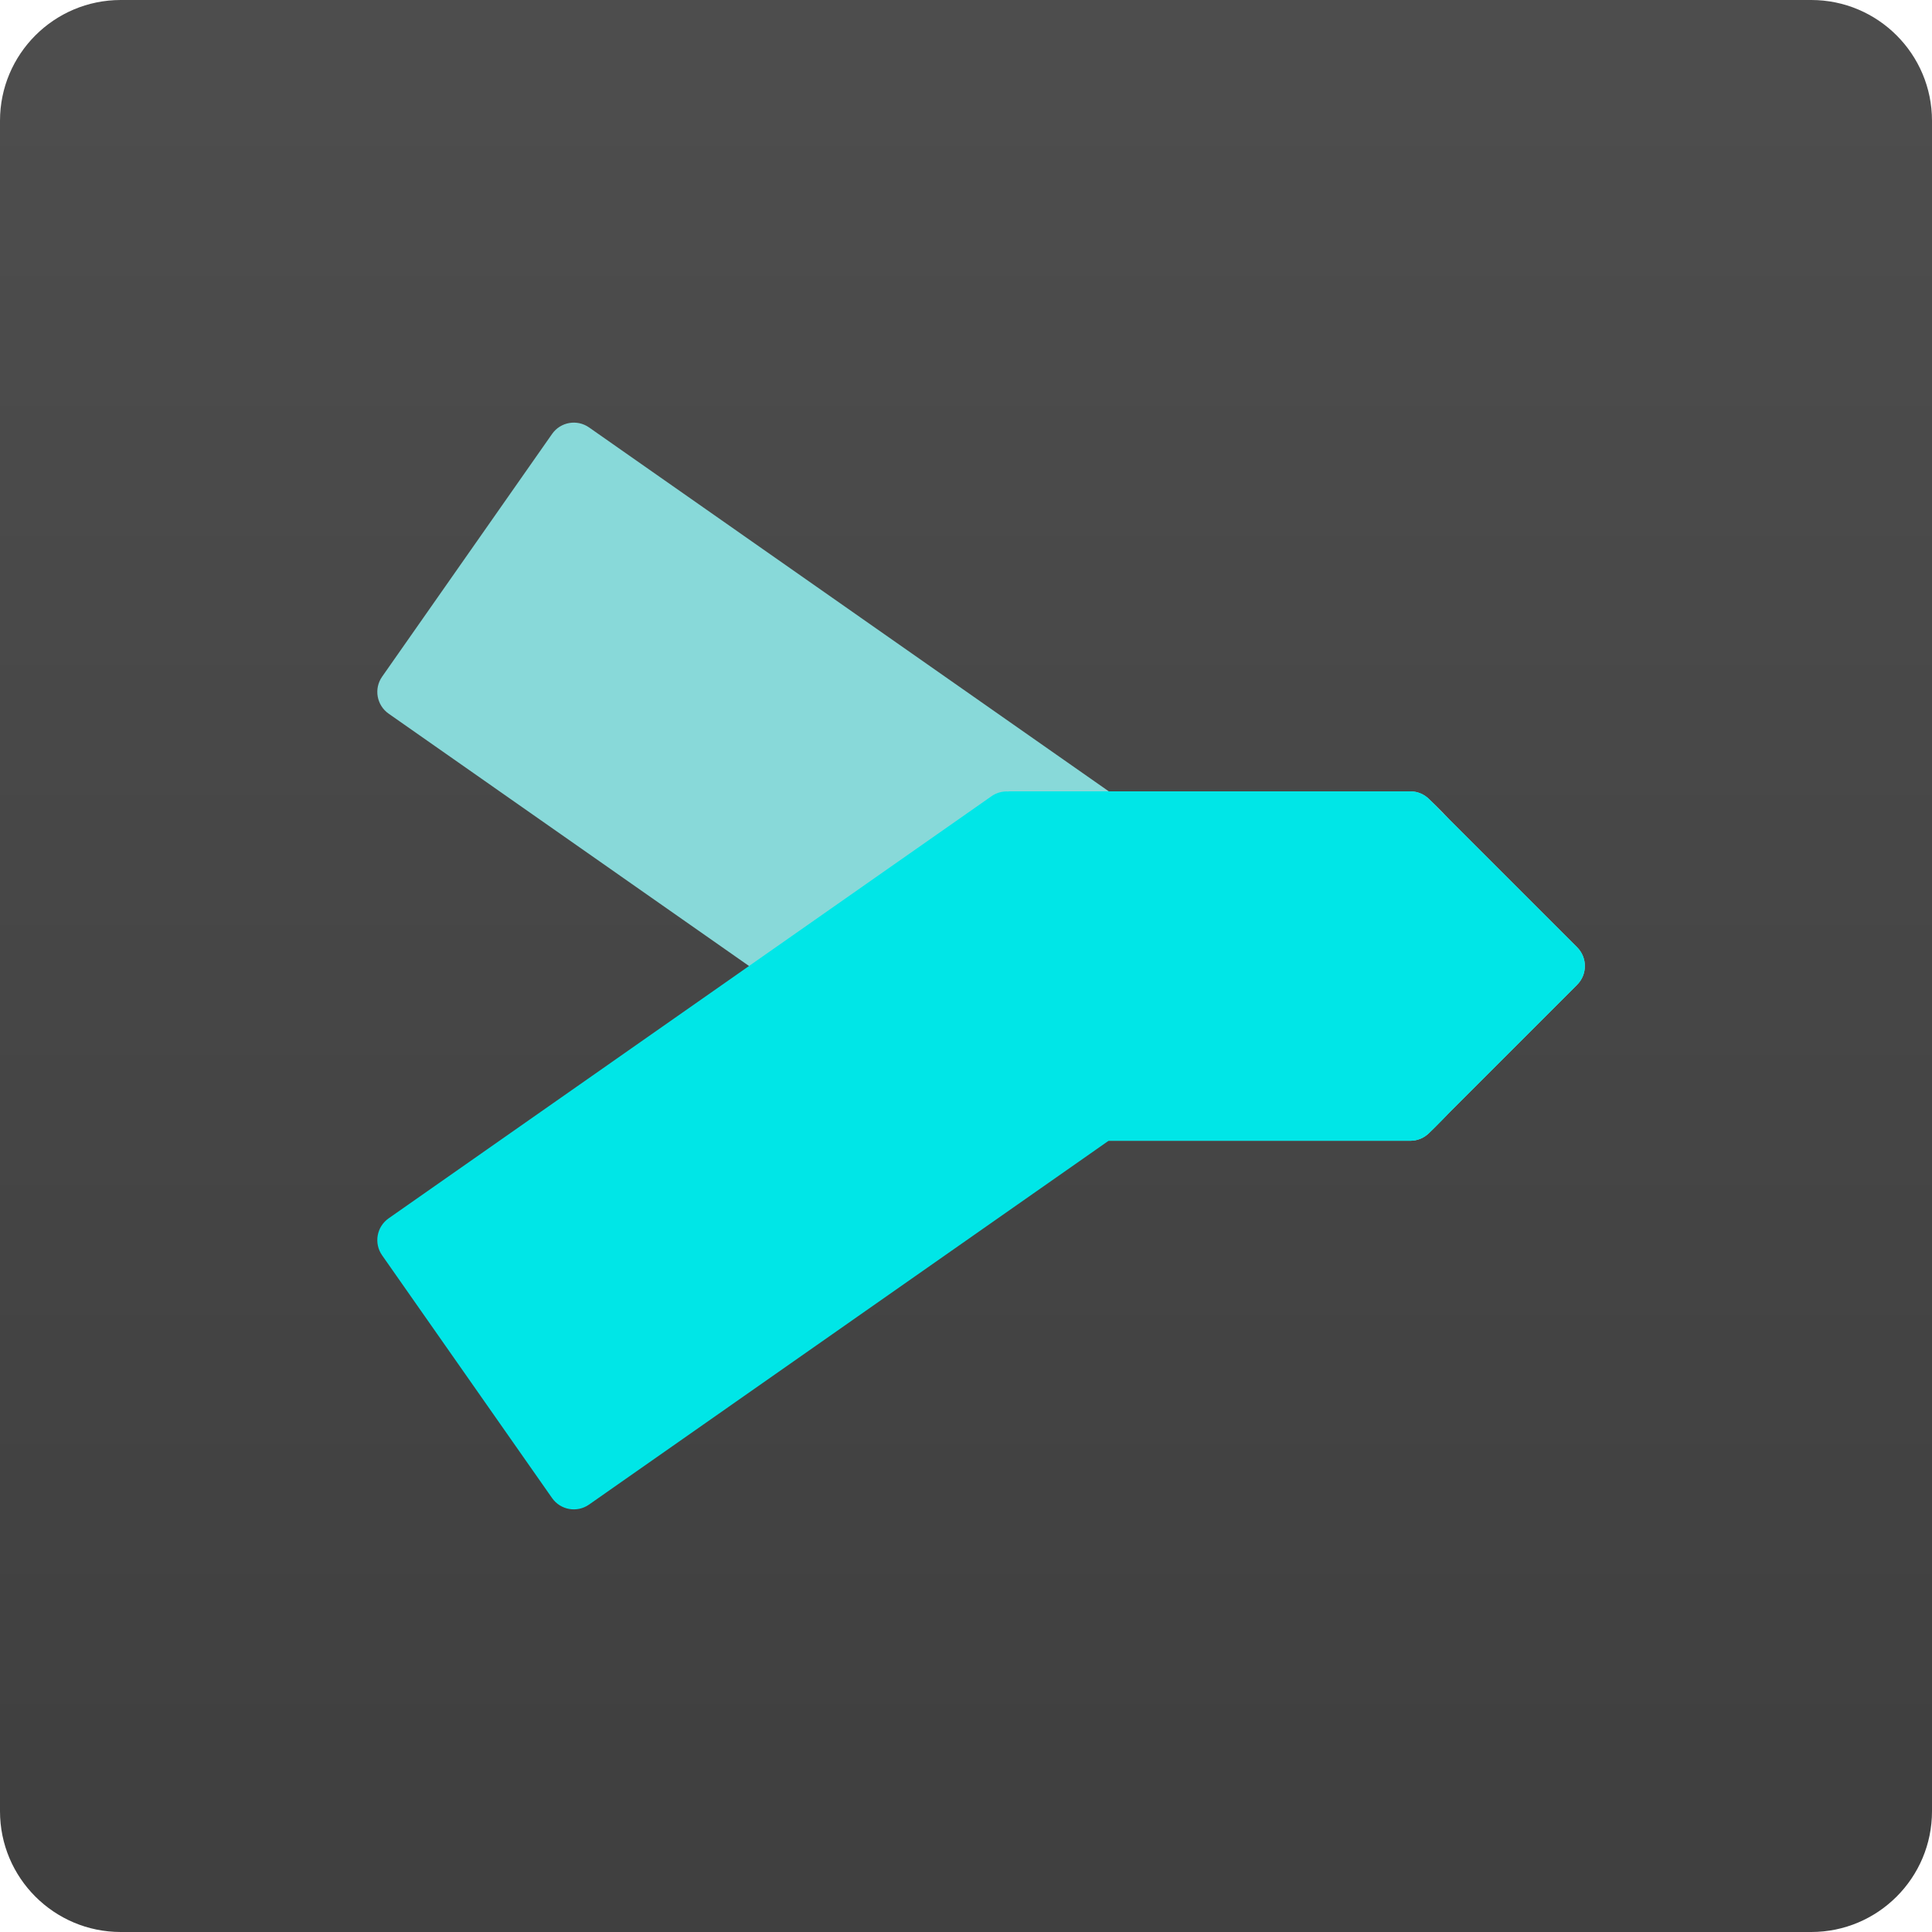
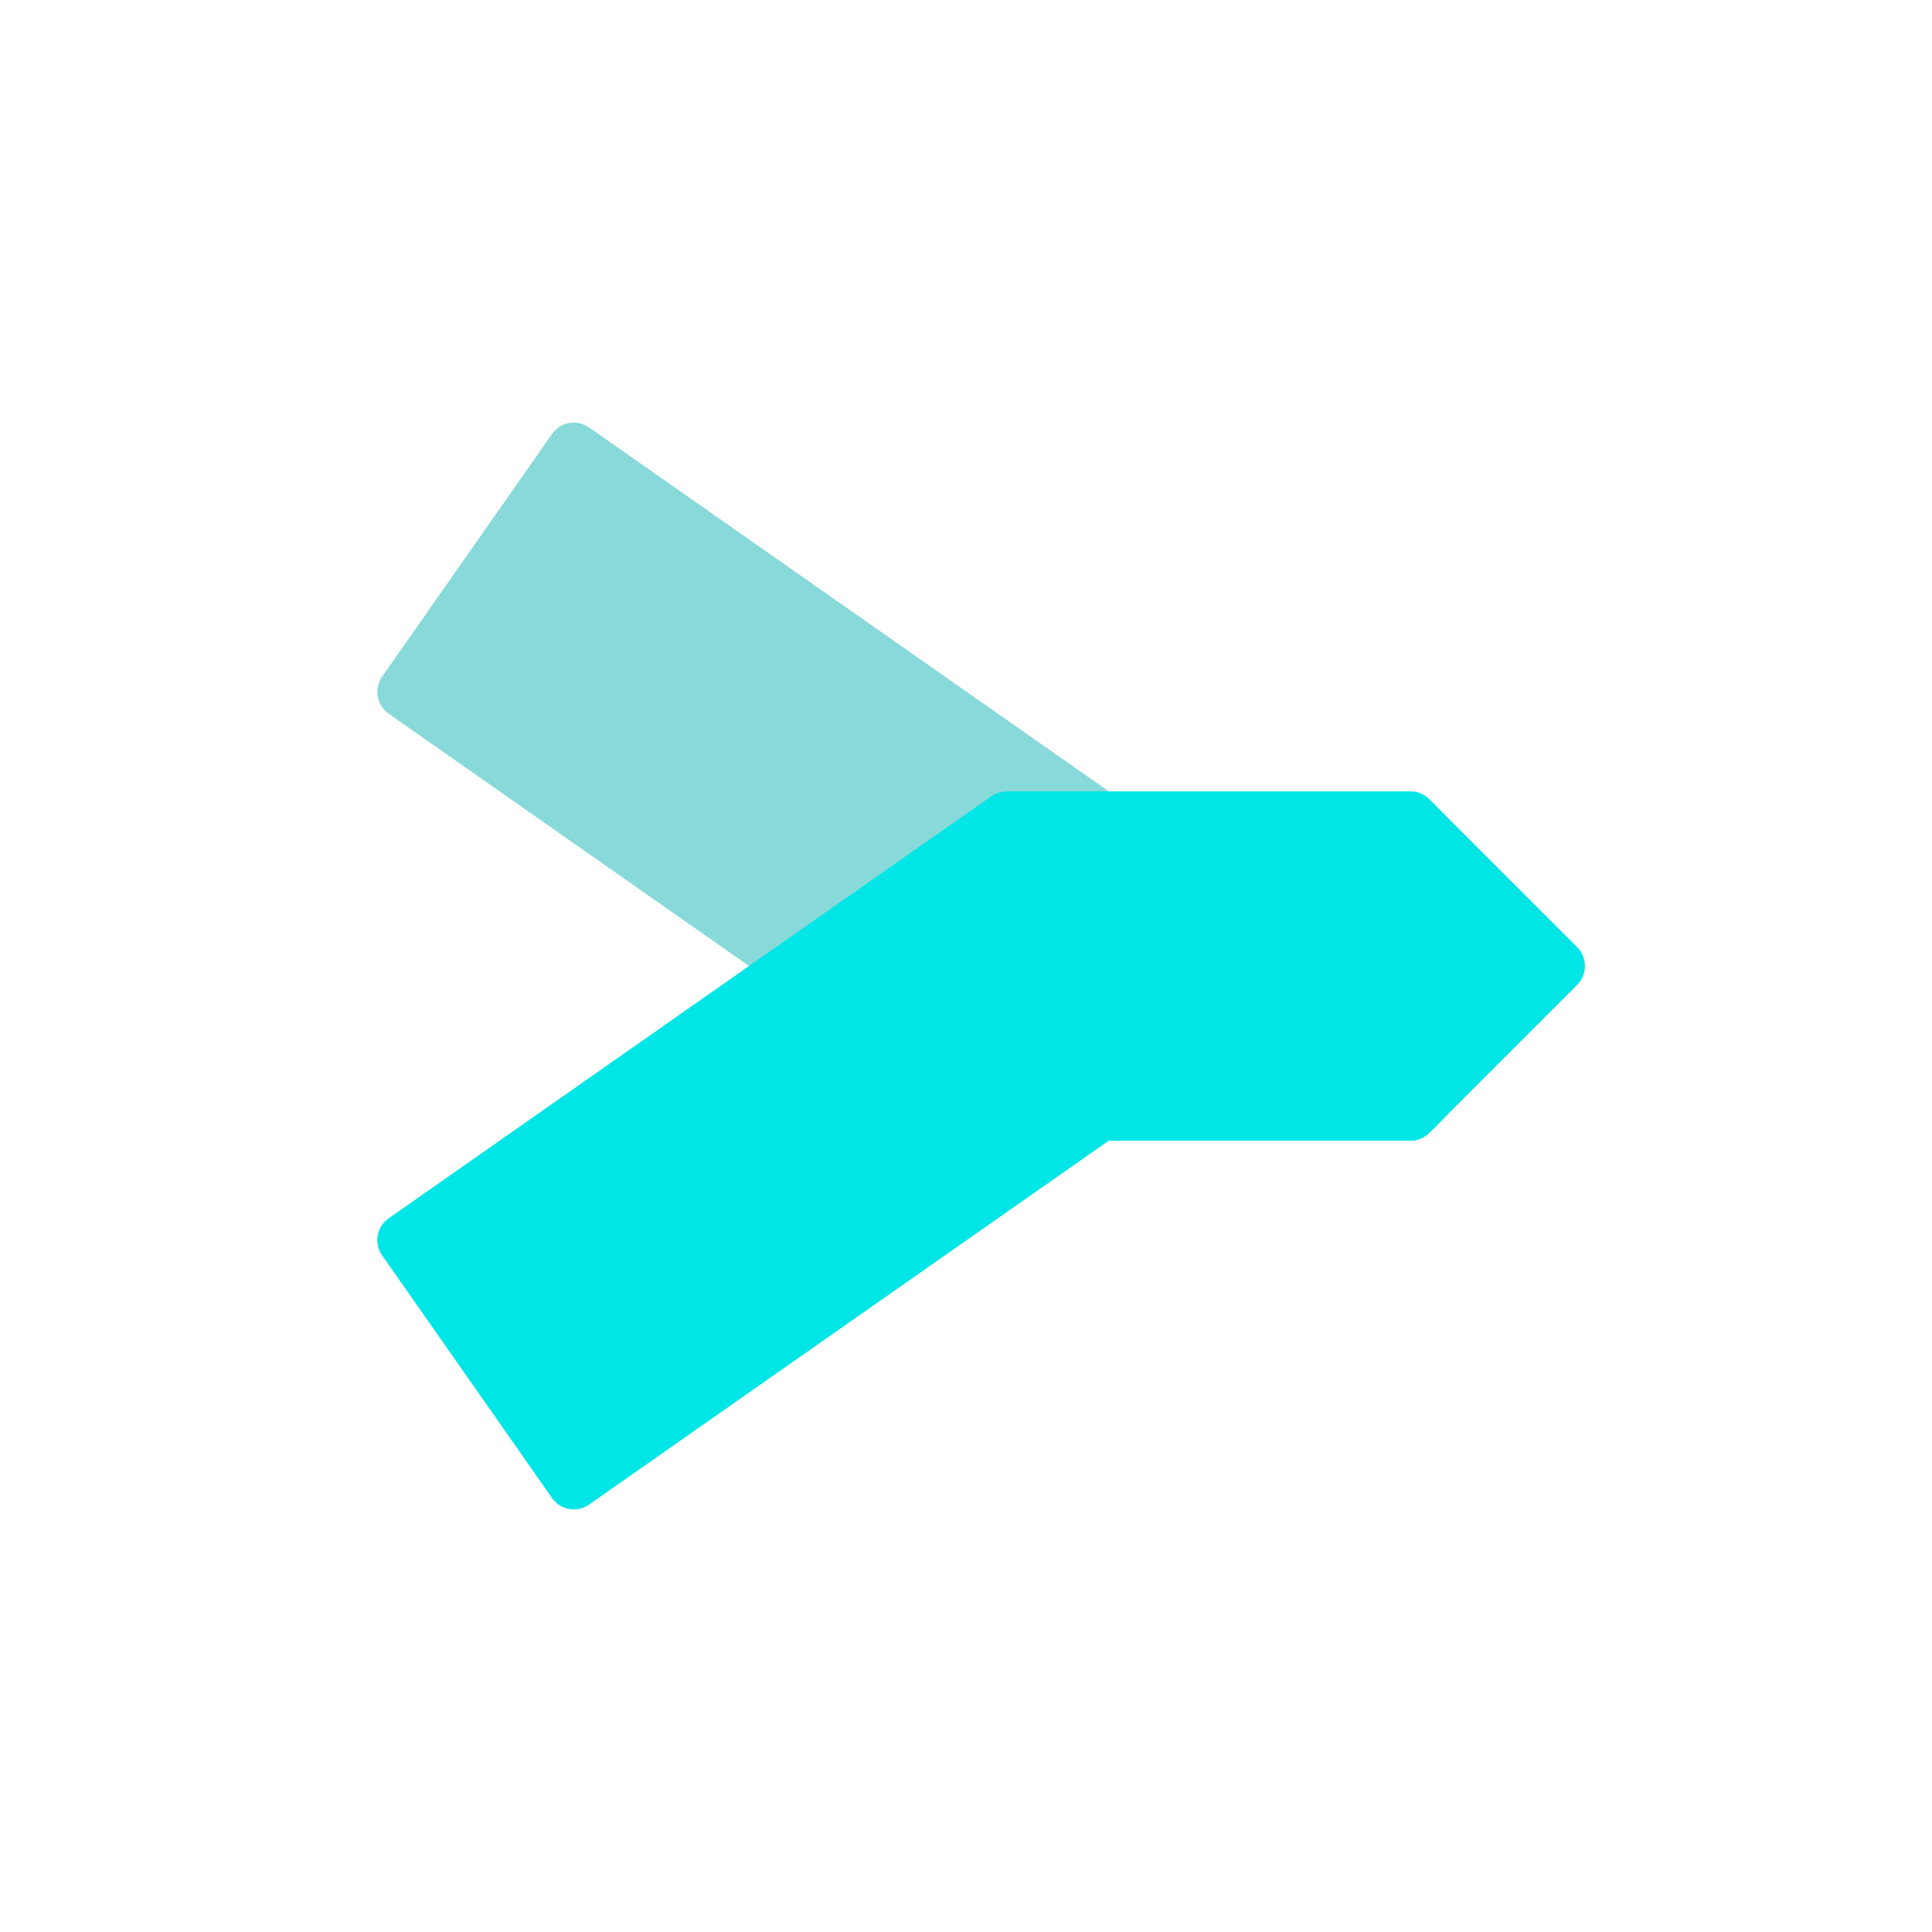
<svg xmlns="http://www.w3.org/2000/svg" xmlns:ns1="http://www.serif.com/" width="100%" height="100%" viewBox="0 0 512 512" version="1.1" xml:space="preserve" style="fill-rule:evenodd;clip-rule:evenodd;stroke-linejoin:round;stroke-miterlimit:1.414;">
  <g>
    <g id="Windows-Linux--Filled-" ns1:id="Windows/Linux (Filled)">
      <g>
        <g>
-           <path d="M512,32c0,-17.661 -14.339,-32 -32,-32l-448,0c-17.661,0 -32,14.339 -32,32l0,448c0,17.661 14.339,32 32,32l448,0c17.661,0 32,-14.339 32,-32l0,-448Z" style="fill:url(#_Linear1);" />
-         </g>
+           </g>
        <g>
-           <path d="M267.28,302.244c-1.554,0.11 -3.154,-0.292 -4.528,-1.254l-159.762,-111.866c-3.18,-2.227 -3.954,-6.616 -1.727,-9.796l45.044,-64.329c2.226,-3.18 6.616,-3.954 9.796,-1.728l137.739,96.446l79.913,0c1.972,0 3.755,0.813 5.032,2.121c0.187,0.192 2.334,2.118 5.28,5.311l33.883,33.882c2.745,2.745 2.745,7.203 0,9.948l-35.623,35.622l0,-0.038c-2.09,2.255 -3.511,3.607 -3.659,3.751c-1.268,1.238 -3.002,2.002 -4.913,2.002l-106.424,0l-0.051,-0.072Z" style="fill:#88d9d9;" />
+           <path d="M267.28,302.244c-1.554,0.11 -3.154,-0.292 -4.528,-1.254l-159.762,-111.866c-3.18,-2.227 -3.954,-6.616 -1.727,-9.796l45.044,-64.329c2.226,-3.18 6.616,-3.954 9.796,-1.728l137.739,96.446l79.913,0c1.972,0 3.755,0.813 5.032,2.121c0.187,0.192 2.334,2.118 5.28,5.311l33.883,33.882c2.745,2.745 2.745,7.203 0,9.948l-35.623,35.622l0,-0.038c-2.09,2.255 -3.511,3.607 -3.659,3.751c-1.268,1.238 -3.002,2.002 -4.913,2.002l-0.051,-0.072Z" style="fill:#88d9d9;" />
          <path d="M267.302,209.758l0.029,-0.041l106.424,0c1.911,0 3.645,0.764 4.913,2.002c0.149,0.146 1.597,1.522 3.72,3.817l0,-0.066l35.562,35.561c2.745,2.745 2.745,7.203 0,9.948l-33.62,33.619c-3.081,3.363 -5.35,5.4 -5.543,5.597c-1.277,1.308 -3.06,2.121 -5.032,2.121l-79.961,0l-137.691,96.413c-3.18,2.226 -7.57,1.452 -9.796,-1.728l-45.044,-64.329c-2.227,-3.18 -1.453,-7.569 1.727,-9.796l159.762,-111.866c1.381,-0.967 2.989,-1.368 4.55,-1.252Z" style="fill:#00e6e7;" />
        </g>
      </g>
    </g>
-     <rect id="_-Rectangle-" ns1:id="(Rectangle)" x="0" y="0" width="512" height="512" style="fill:none;" />
  </g>
  <defs>
    <linearGradient id="_Linear1" x1="0" y1="0" x2="1" y2="0" gradientUnits="userSpaceOnUse" gradientTransform="matrix(2.69694e-14,440.444,-440.444,2.69694e-14,236.286,25.073)">
      <stop offset="0" style="stop-color:#4d4d4d;stop-opacity:1" />
      <stop offset="1" style="stop-color:#404040;stop-opacity:1" />
    </linearGradient>
  </defs>
</svg>